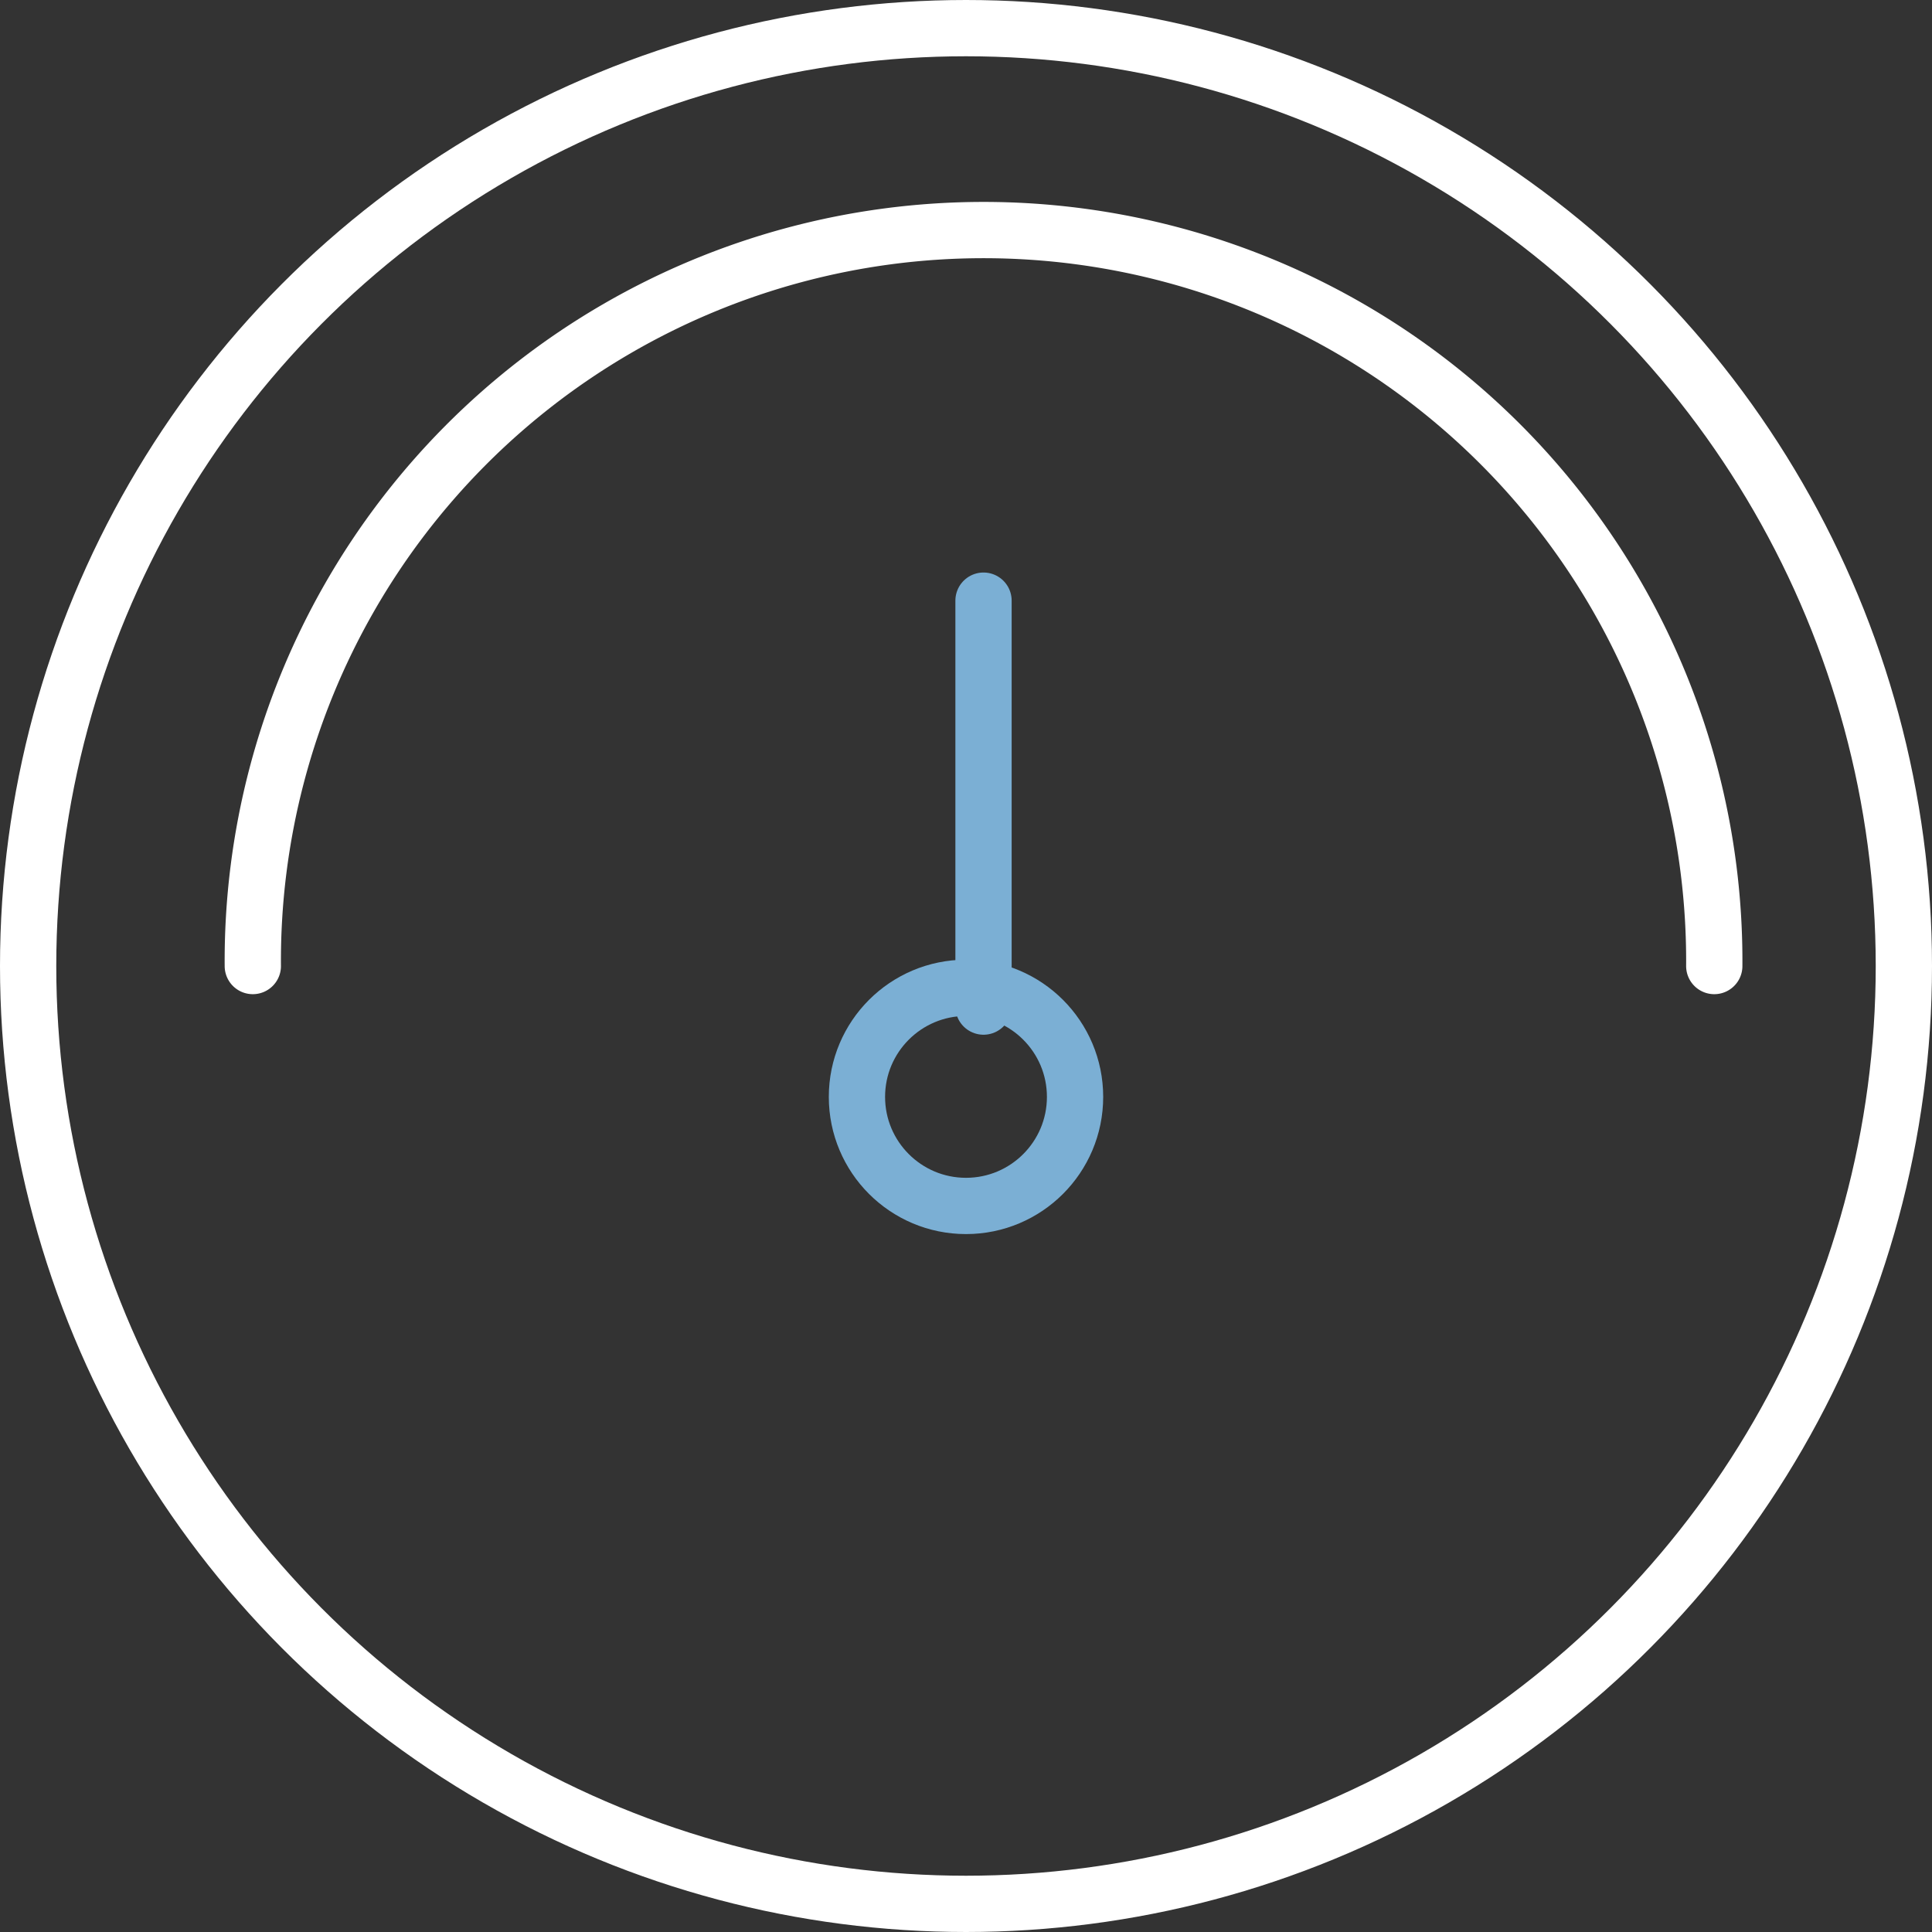
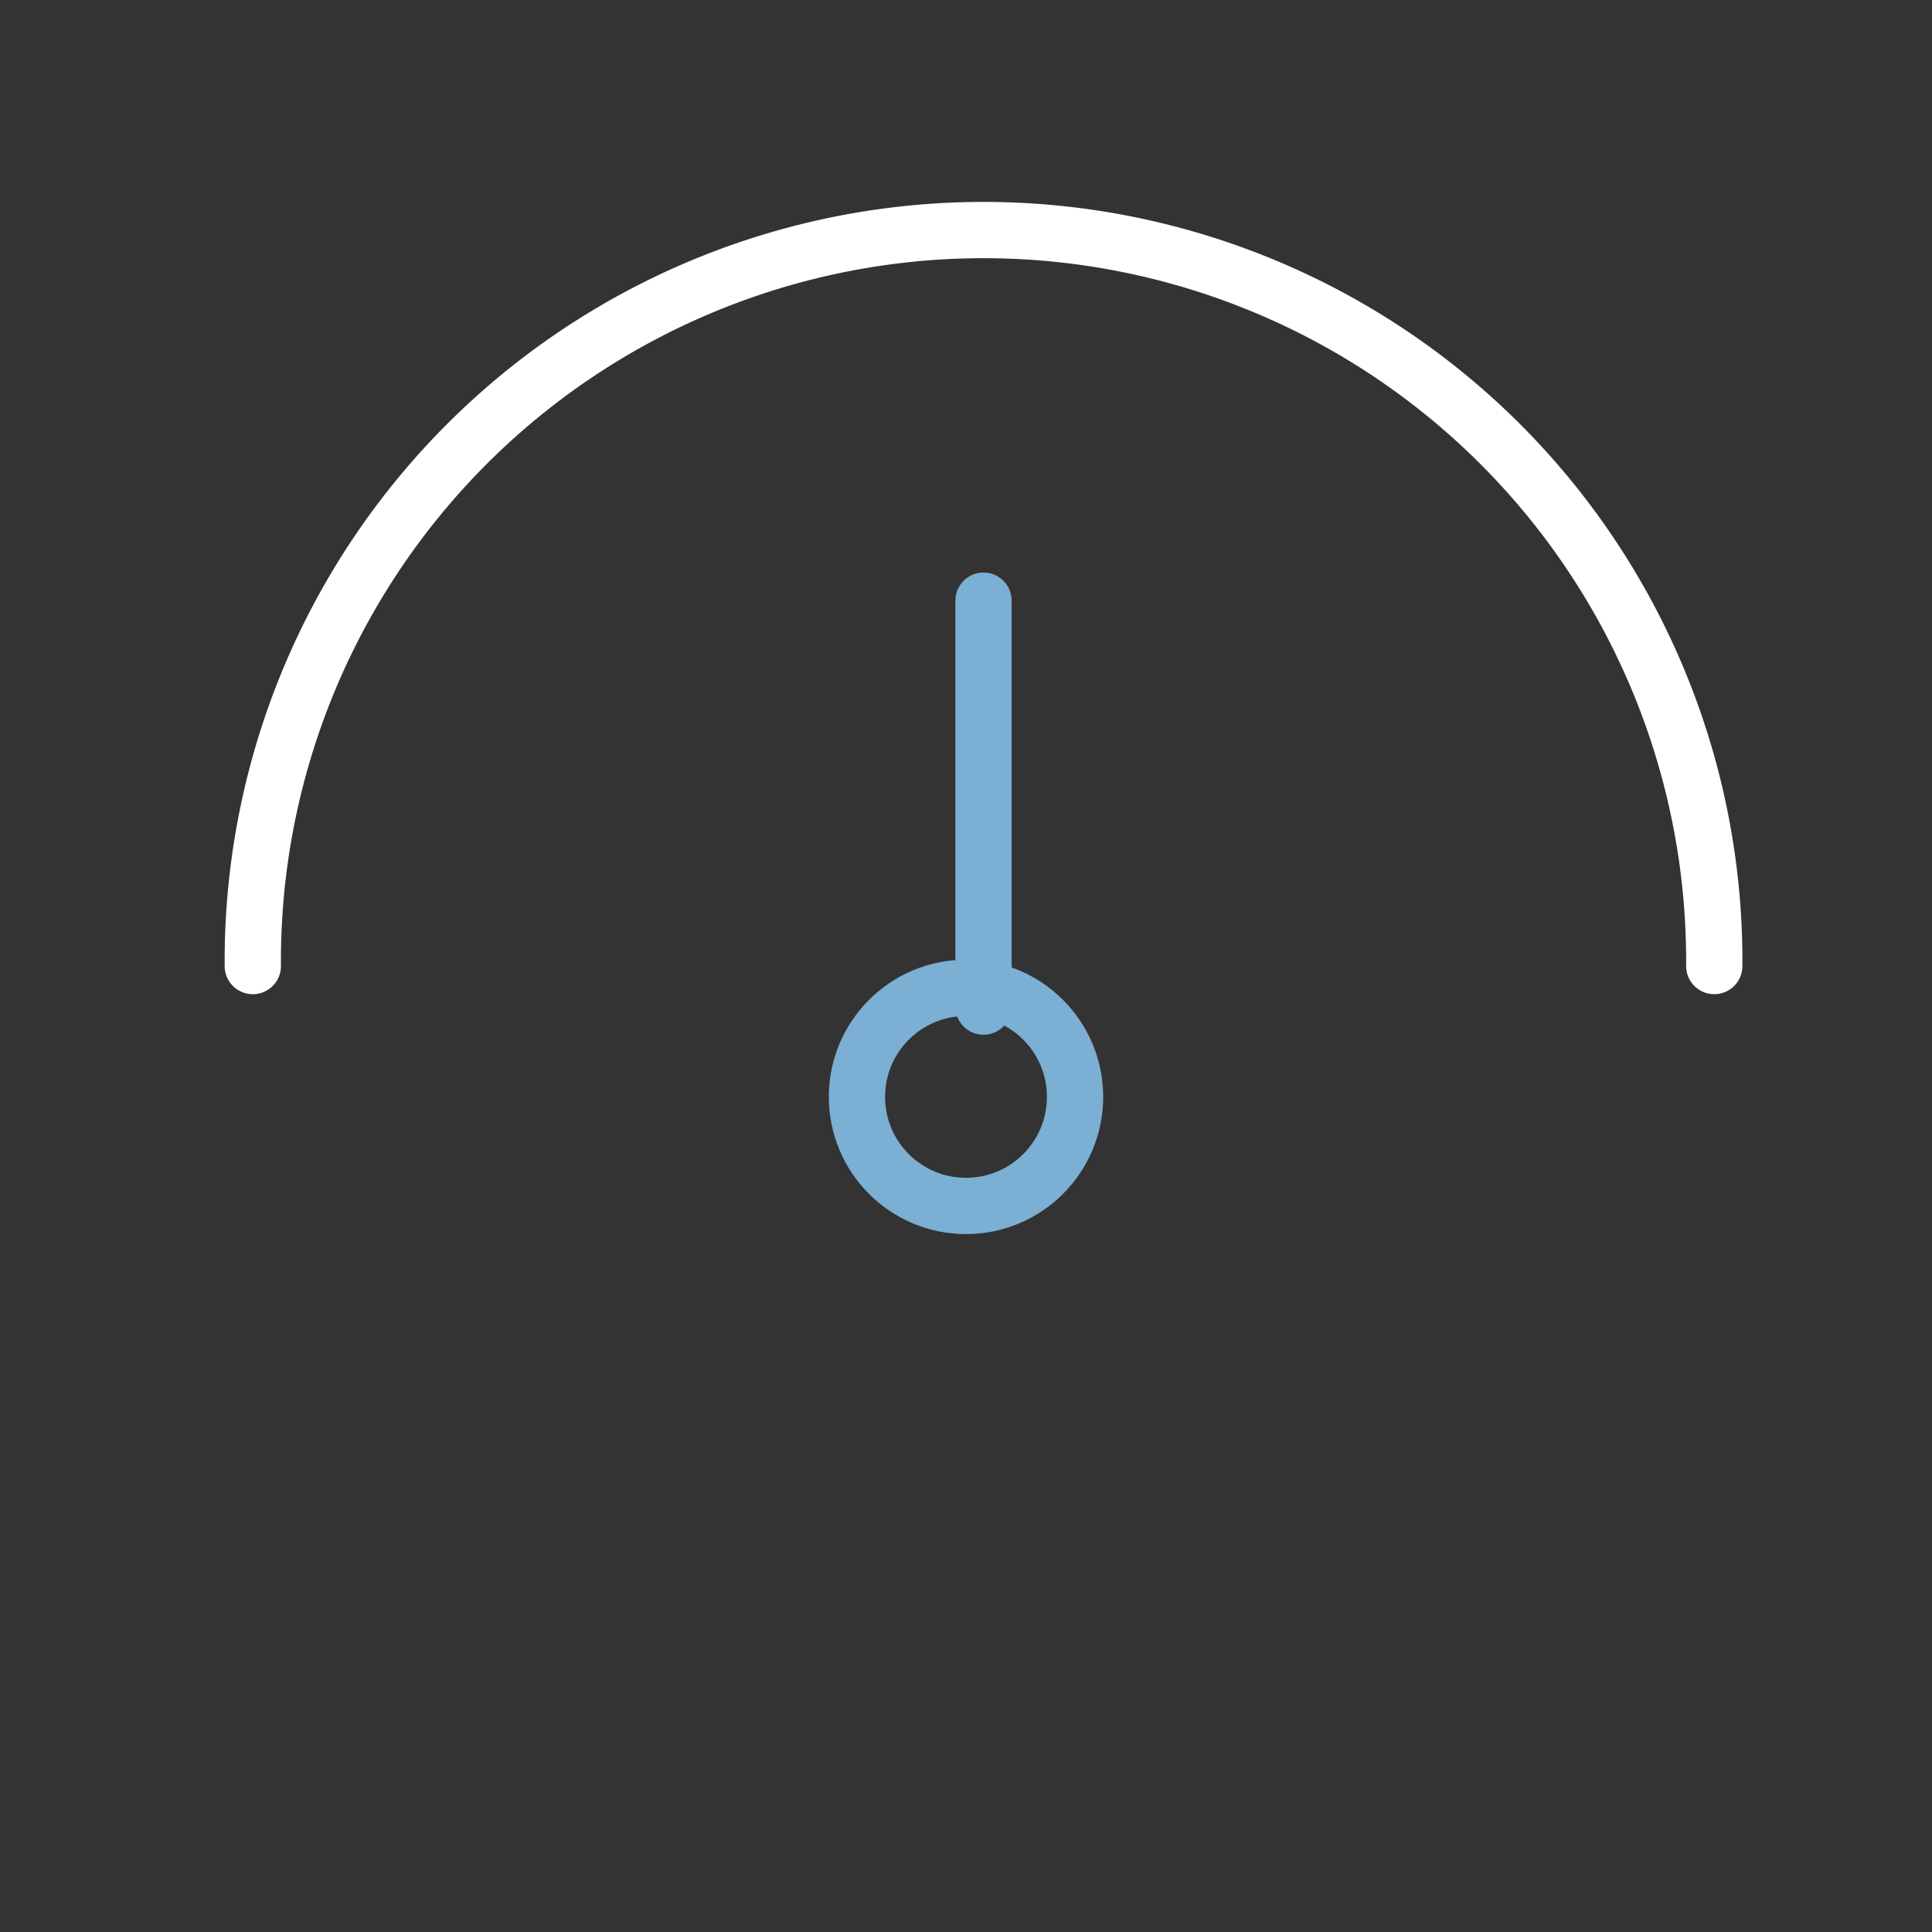
<svg xmlns="http://www.w3.org/2000/svg" width="51.5" height="51.5" viewBox="0 0 51.5 51.5">
  <rect x="0" y="0" width="51.5" height="51.5" fill="#333333" stroke="none" />
  <g id="icon-uncertainty" transform="translate(-1175.253 -1319.642)">
-     <circle id="Ellipse_5" data-name="Ellipse 5" cx="25" cy="25" r="25" transform="translate(1176.003 1320.392)" fill="none" stroke="#fff" stroke-linecap="round" stroke-linejoin="round" stroke-width="1.5" />
    <path id="Path_44" data-name="Path 44" d="M1179,1342.479a19.479,19.479,0,1,1,38.957,0" transform="translate(2.992 2.914)" fill="none" stroke="#fff" stroke-linecap="round" stroke-linejoin="round" stroke-width="1.5" />
    <g id="rotate" transform="translate(1198.096 1335.653)">
      <line id="Line_3" data-name="Line 3" y2="10.821" transform="translate(3.374)" fill="none" stroke="#7bafd4" stroke-linecap="round" stroke-linejoin="round" stroke-width="1.5" />
      <circle id="Ellipse_6" data-name="Ellipse 6" cx="2.907" cy="2.907" r="2.907" transform="translate(0 10.321)" fill="none" stroke="#7bafd4" stroke-linecap="round" stroke-linejoin="round" stroke-width="1.5" />
    </g>
  </g>
</svg>